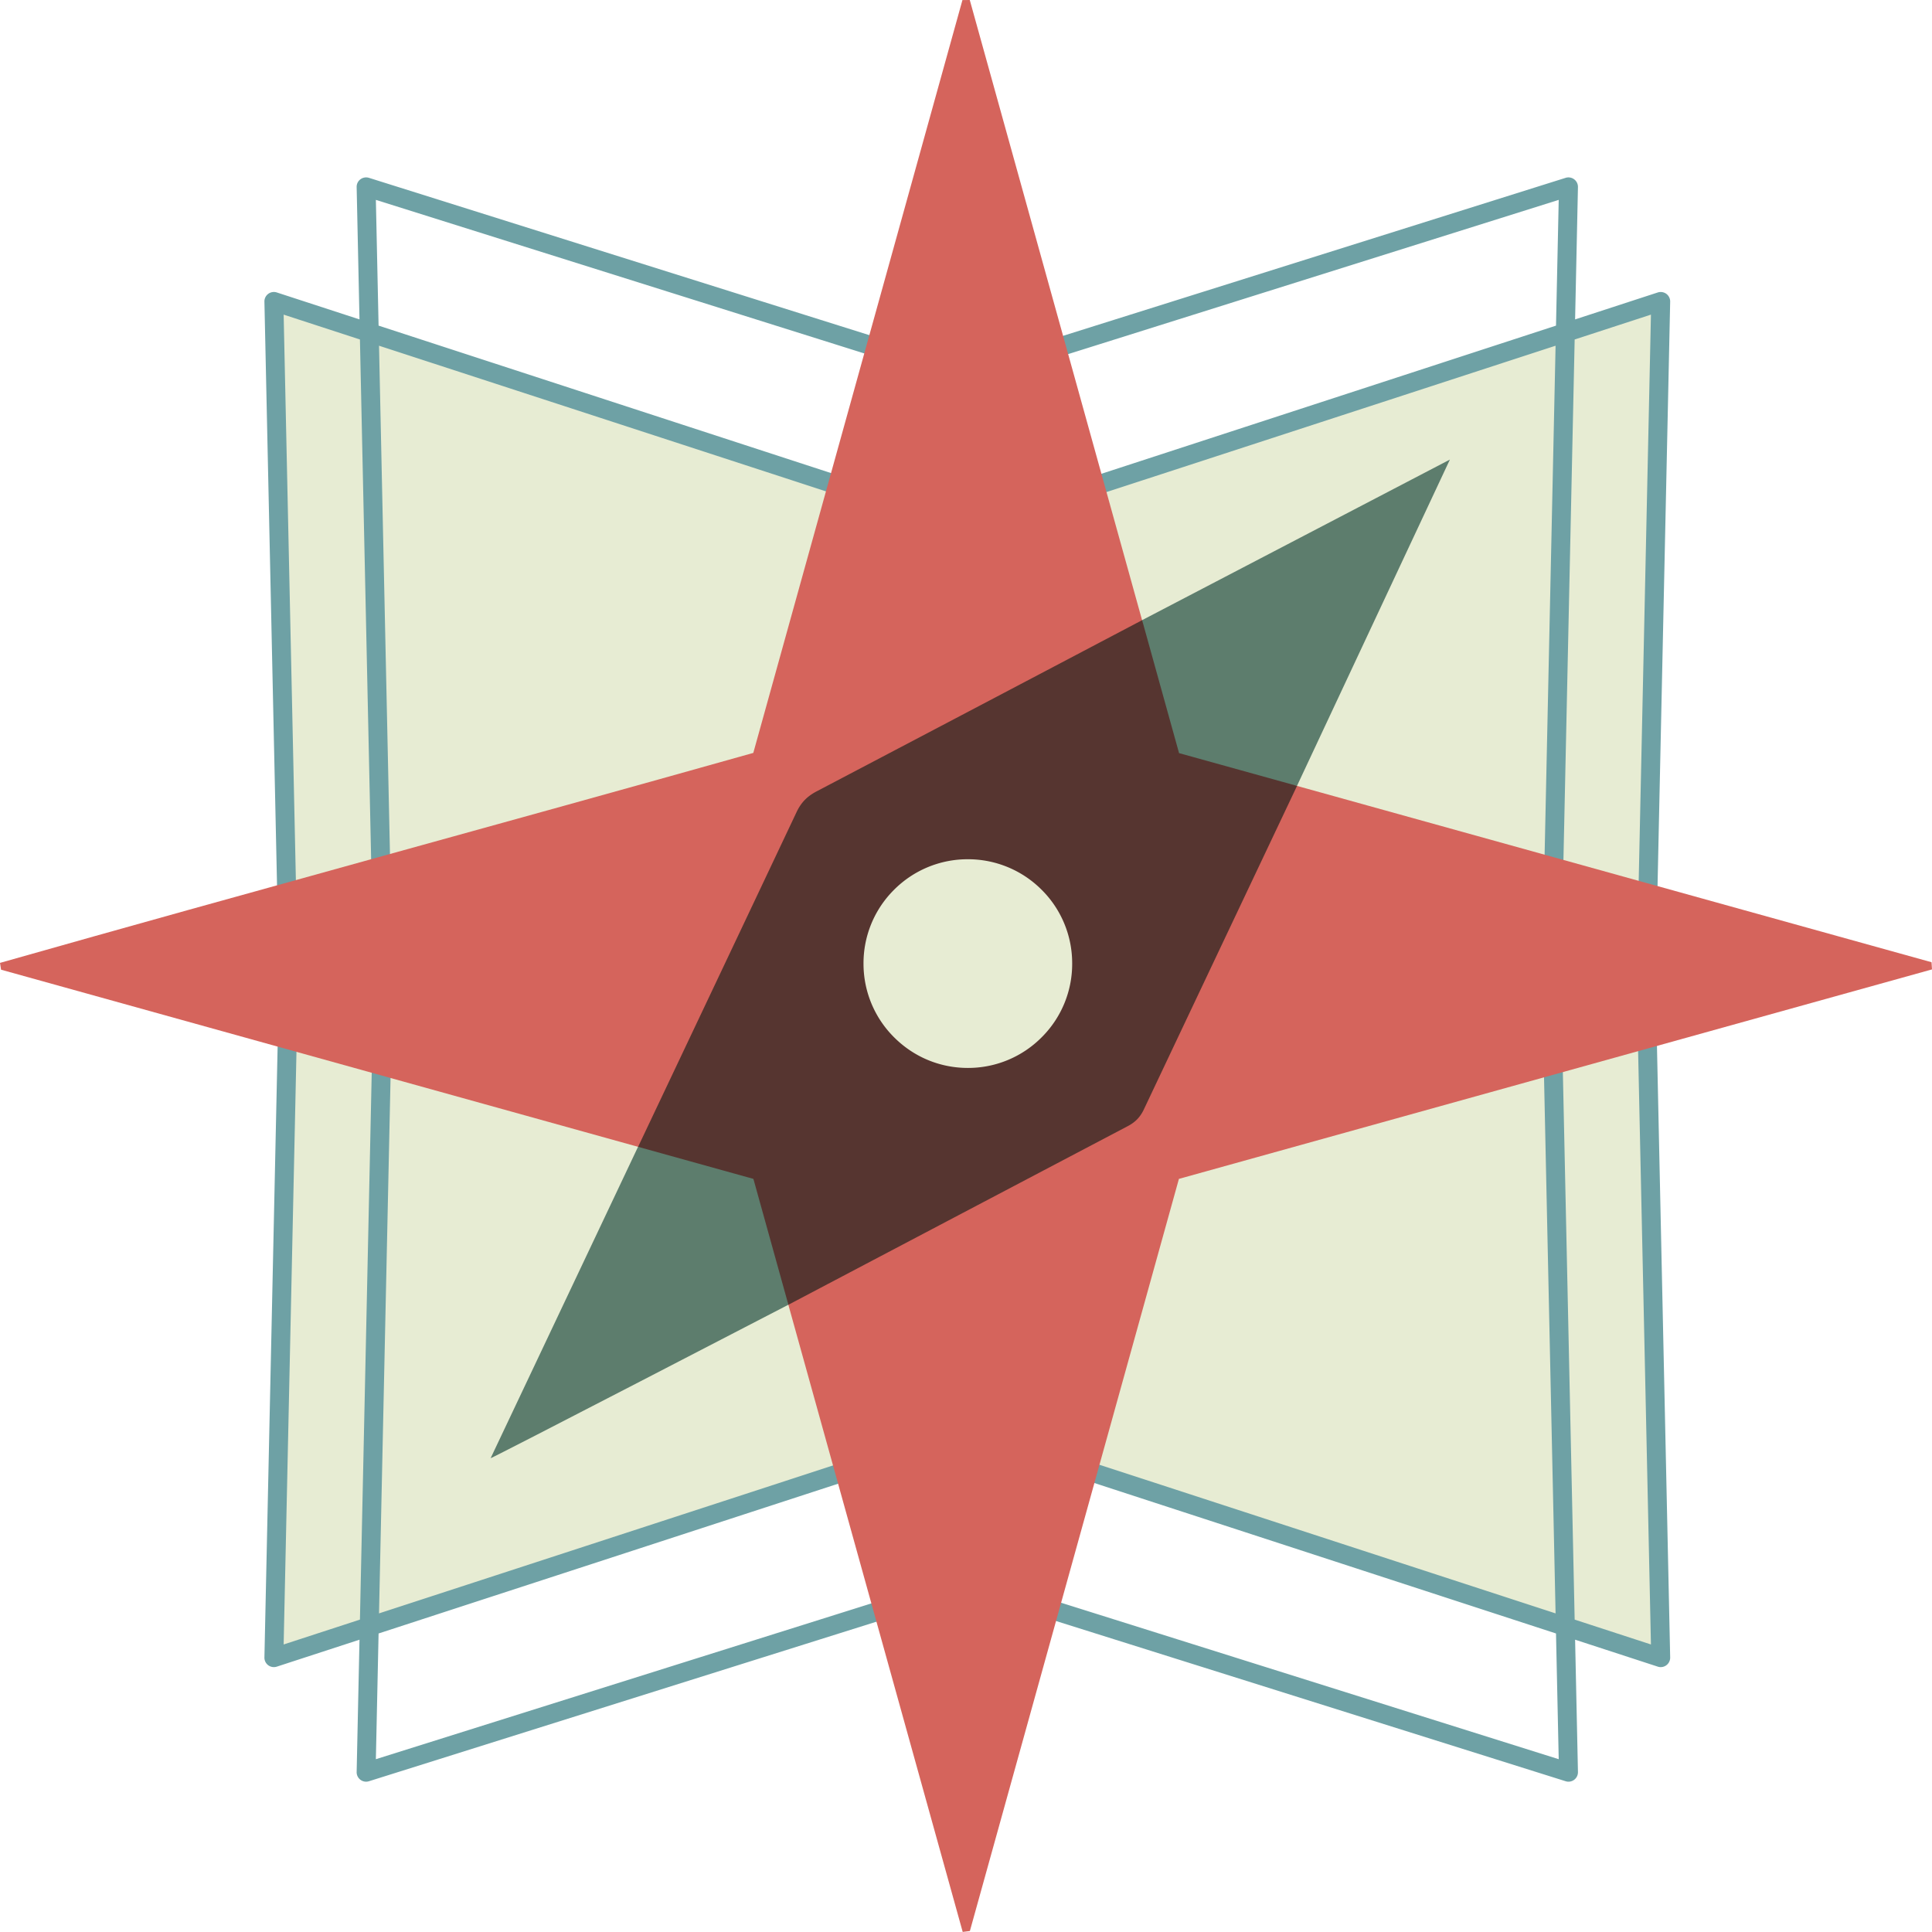
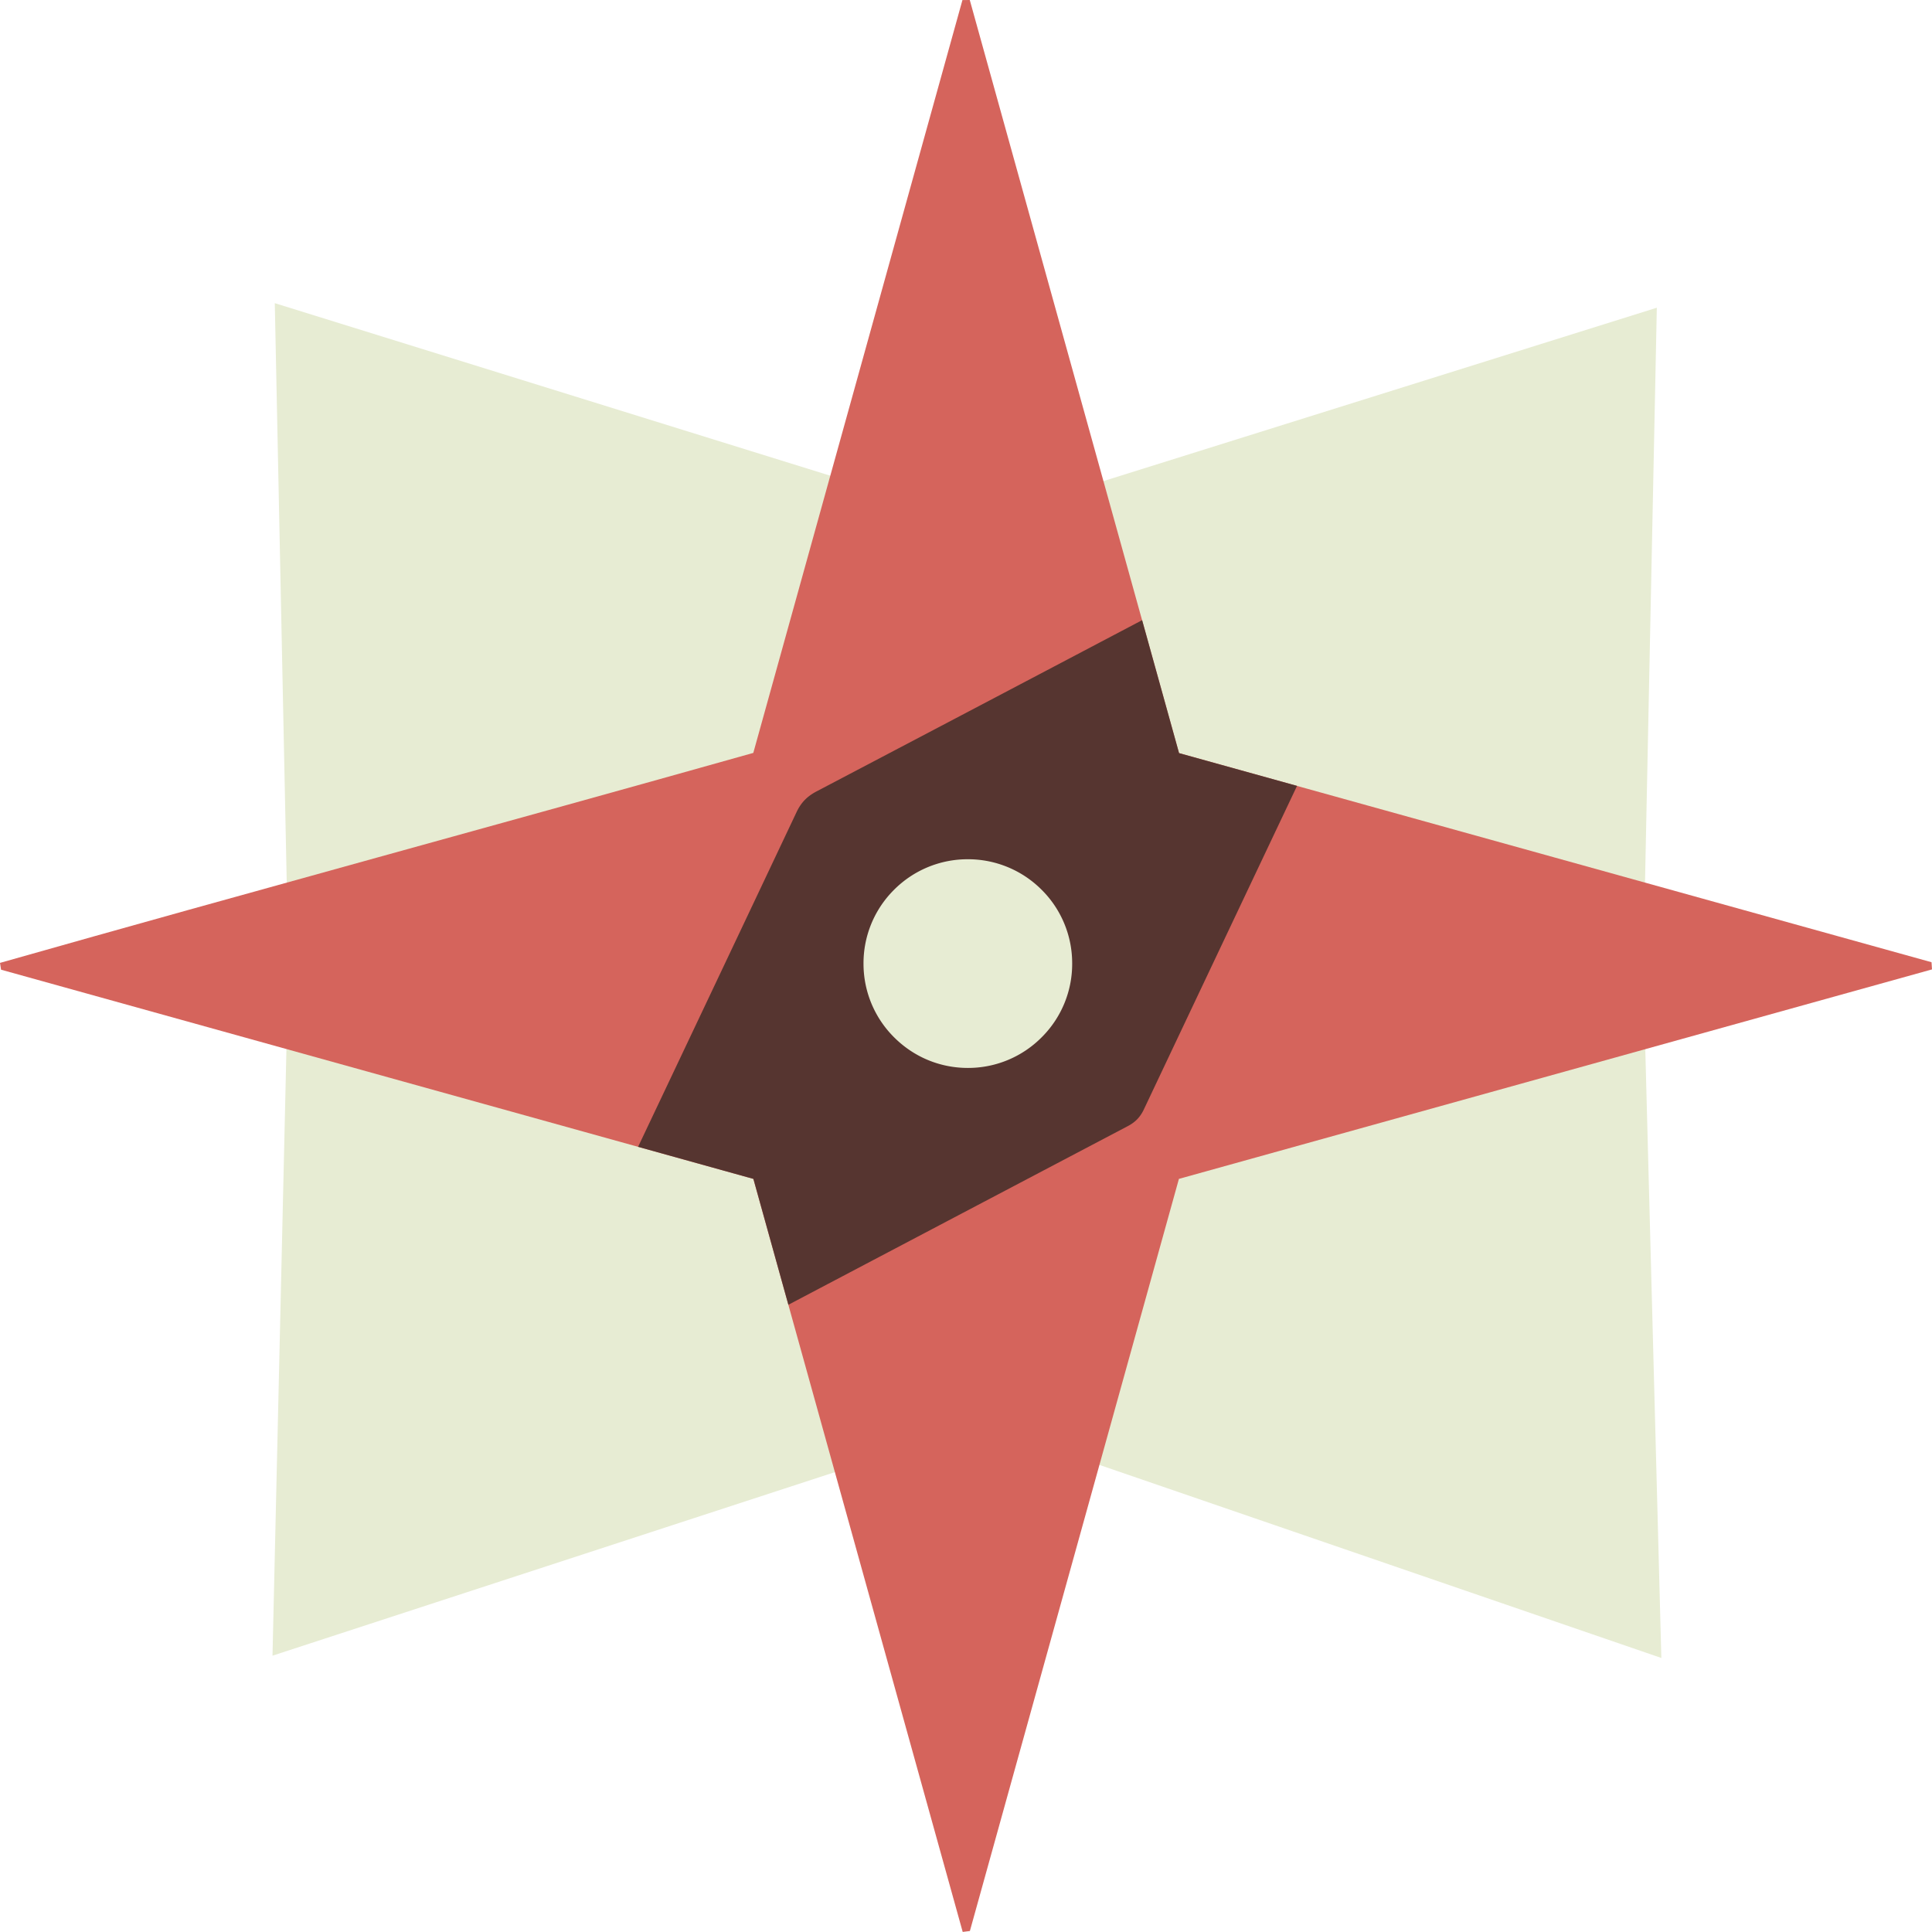
<svg xmlns="http://www.w3.org/2000/svg" width="2500" height="2500" viewBox="0 0 256 256" preserveAspectRatio="xMidYMid">
  <path d="M130.033 188.733l90.104 30.957-2.403-91.112 1.804-87.804-90.2 28.261-92.927-28.863 1.805 87.504-2.108 91.711 93.925-30.654" fill="#E7ECD3" />
-   <path d="M119.098 45.637L48.889 23.564a1.264 1.264 0 0 0-1.131.194 1.245 1.245 0 0 0-.5 1.032l.377 17.533-10.956-3.571a1.253 1.253 0 0 0-1.642 1.222l1.888 87.318a1.255 1.255 0 0 0 1.255 1.226h.028a1.252 1.252 0 0 0 1.227-1.283l-1.85-85.545 10.108 3.294 1.686 78.202a1.254 1.254 0 0 0 1.254 1.227h.029a1.251 1.251 0 0 0 1.226-1.283l-1.666-77.321 61.888 20.168a1.27 1.27 0 0 0 1.583-.807 1.254 1.254 0 0 0-.807-1.582L50.164 43.147l-.359-16.662 68.539 21.548a1.24 1.24 0 0 0 1.575-.821 1.255 1.255 0 0 0-.821-1.575zm101.705-6.699a1.274 1.274 0 0 0-1.138-.186l-10.956 3.571.378-17.533a1.258 1.258 0 0 0-1.632-1.226l-70.209 22.073a1.255 1.255 0 0 0-.821 1.575 1.25 1.25 0 0 0 1.575.821l68.538-21.548-.359 16.662-62.721 20.441a1.253 1.253 0 0 0-.807 1.582 1.264 1.264 0 0 0 1.583.807l61.888-20.168-1.666 77.321a1.25 1.25 0 0 0 1.226 1.283h.028c.681 0 1.241-.543 1.255-1.227l1.686-78.202 10.108-3.294-1.85 85.545a1.252 1.252 0 0 0 1.227 1.283h.028c.68 0 1.241-.543 1.255-1.226l1.888-87.318c.01-.409-.18-.792-.504-1.036zM118.344 211.554l-68.539 21.548.359-16.658 62.722-20.441a1.255 1.255 0 0 0 .807-1.582 1.264 1.264 0 0 0-1.583-.807l-61.888 20.168 1.666-77.321a1.251 1.251 0 0 0-1.226-1.283h-.029c-.68 0-1.24.543-1.254 1.227l-1.686 78.201-10.108 3.294 1.85-85.545a1.25 1.25 0 0 0-1.227-1.282l-.028-.004c-.68 0-1.24.547-1.255 1.23l-1.888 87.317a1.254 1.254 0 0 0 1.642 1.223l10.956-3.571-.377 17.529a1.256 1.256 0 0 0 1.254 1.286c.127 0 .254-.021.377-.06l70.209-22.073a1.255 1.255 0 0 0 .821-1.575 1.249 1.249 0 0 0-1.575-.821zm101.075-79.255a1.258 1.258 0 0 0-1.255-1.23l-.028.004a1.25 1.25 0 0 0-1.227 1.282l1.85 85.545-10.108-3.294-1.686-78.201a1.254 1.254 0 0 0-1.255-1.227h-.028a1.25 1.25 0 0 0-1.226 1.283l1.666 77.321-61.888-20.168a1.258 1.258 0 0 0-1.583.807 1.254 1.254 0 0 0 .807 1.582l62.721 20.441.359 16.658L138 211.554a1.257 1.257 0 0 0-.754 2.396l70.209 22.073c.123.039.25.06.377.06a1.256 1.256 0 0 0 1.255-1.286l-.378-17.529 10.956 3.571c.127.042.257.063.387.063a1.256 1.256 0 0 0 1.255-1.286l-1.888-87.317z" fill="#6EA1A5" />
  <path d="M99.824 156.208c-33.407-9.289-66.538-18.5-99.683-27.718-.042-.296-.099-.599-.141-.902 33.195-9.423 66.502-18.444 99.816-27.824 9.261-33.357 18.487-66.562 27.712-99.754.317-.01.648-.01.972-.01 9.219 33.184 18.444 66.375 27.726 99.792 33.265 9.235 66.488 18.472 99.711 27.708.014.313.042.627.063.951-33.159 9.225-66.325 18.451-99.788 27.757-9.226 33.202-18.465 66.432-27.698 99.662-.317.031-.627.081-.951.12-9.218-33.153-18.437-66.305-27.739-99.782" fill="#D5645C" />
-   <path d="M65.01 193.219c.082.078 39.448-20.331 39.448-20.331l-1.9-19.216-18.015-1.712s-18.444 38.965-19.533 41.259zm86.321-111.044l2.545 20.301 17.982 1.657 20.261-43.237-40.788 21.279z" fill="#5D7D6D" />
  <path d="M151.338 82.175a38056.771 38056.771 0 0 1-43.153 22.695c-1.216.644-2.02 1.444-2.622 2.706-6.992 14.791-14 29.587-21.013 44.384l15.28 4.248 4.635 16.68c14.994-7.895 29.987-15.787 44.98-23.674.994-.526 1.642-1.195 2.122-2.21a80450.85 80450.85 0 0 1 20.298-42.871l-15.633-4.341-4.894-17.617" fill="#563530" />
  <path d="M128.244 113.855a13.75 13.75 0 0 0-9.82 4.088 13.722 13.722 0 0 0-4.004 9.796 13.733 13.733 0 0 0 4.095 9.751c2.608 2.586 6.054 4.017 9.73 4.017a13.73 13.73 0 0 0 9.82-4.098 13.709 13.709 0 0 0 4.003-9.789 13.709 13.709 0 0 0-4.088-9.762 13.756 13.756 0 0 0-9.736-4.003" fill="#E7ECD3" />
</svg>